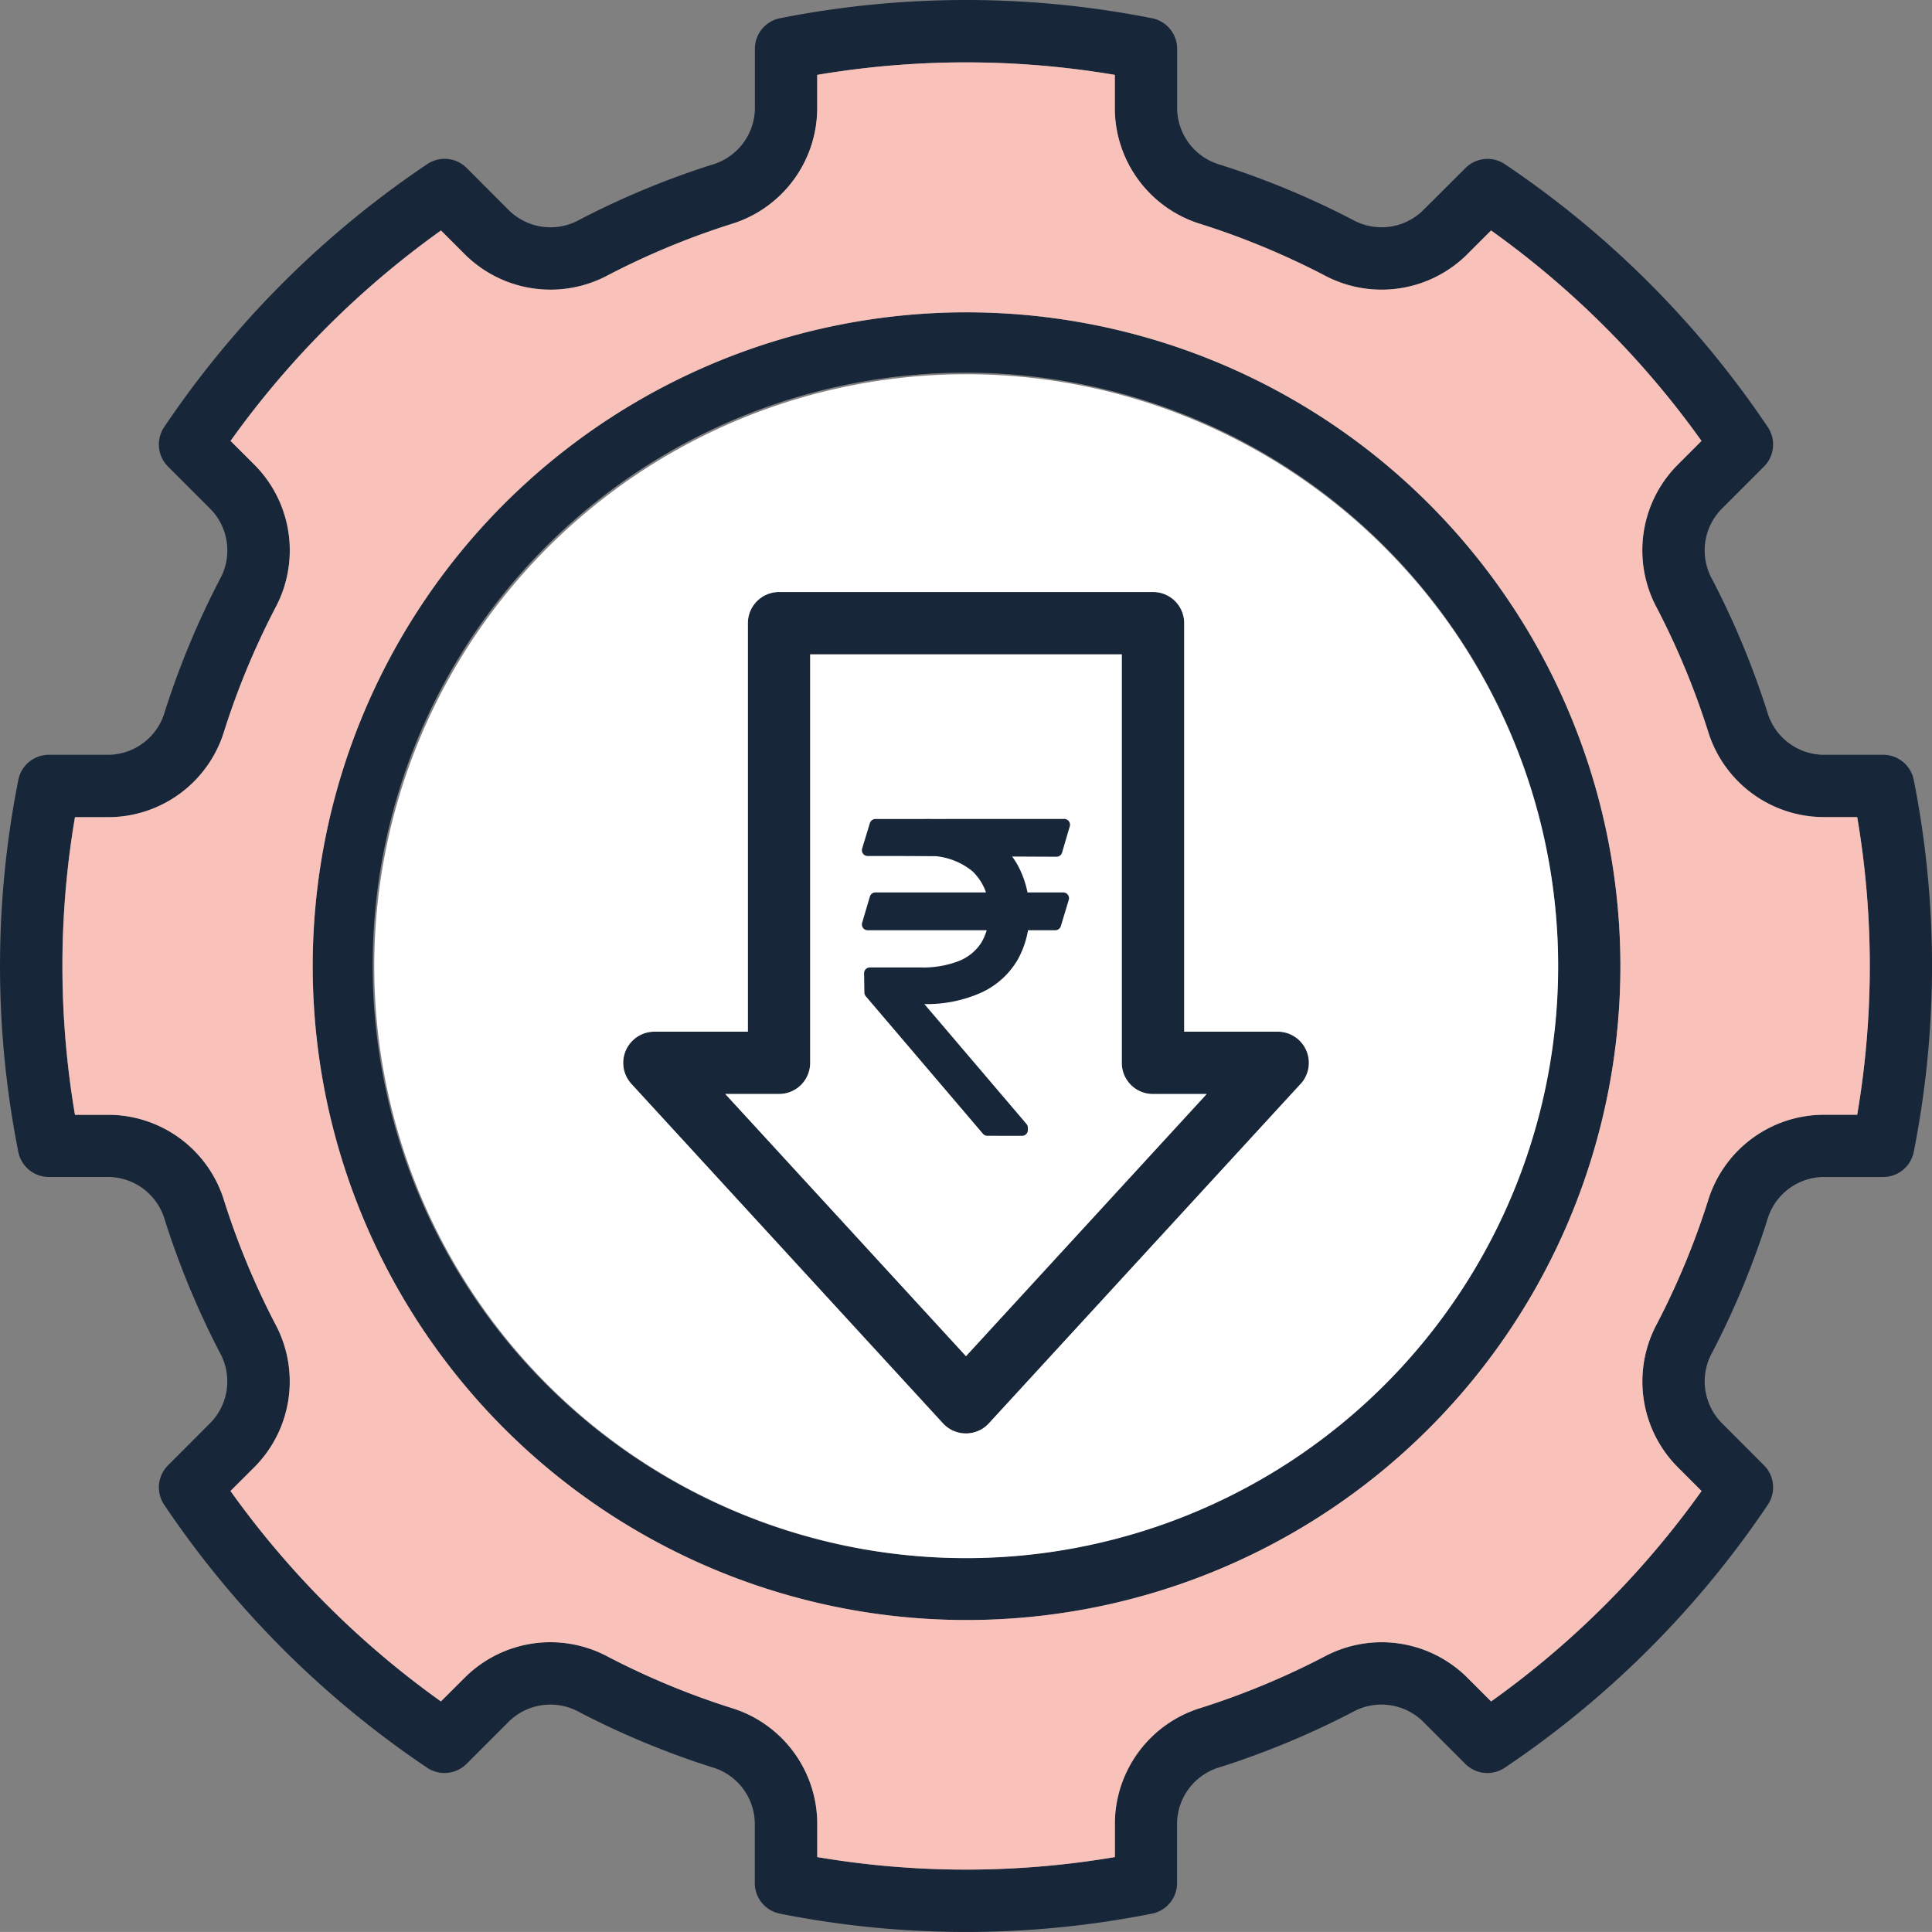
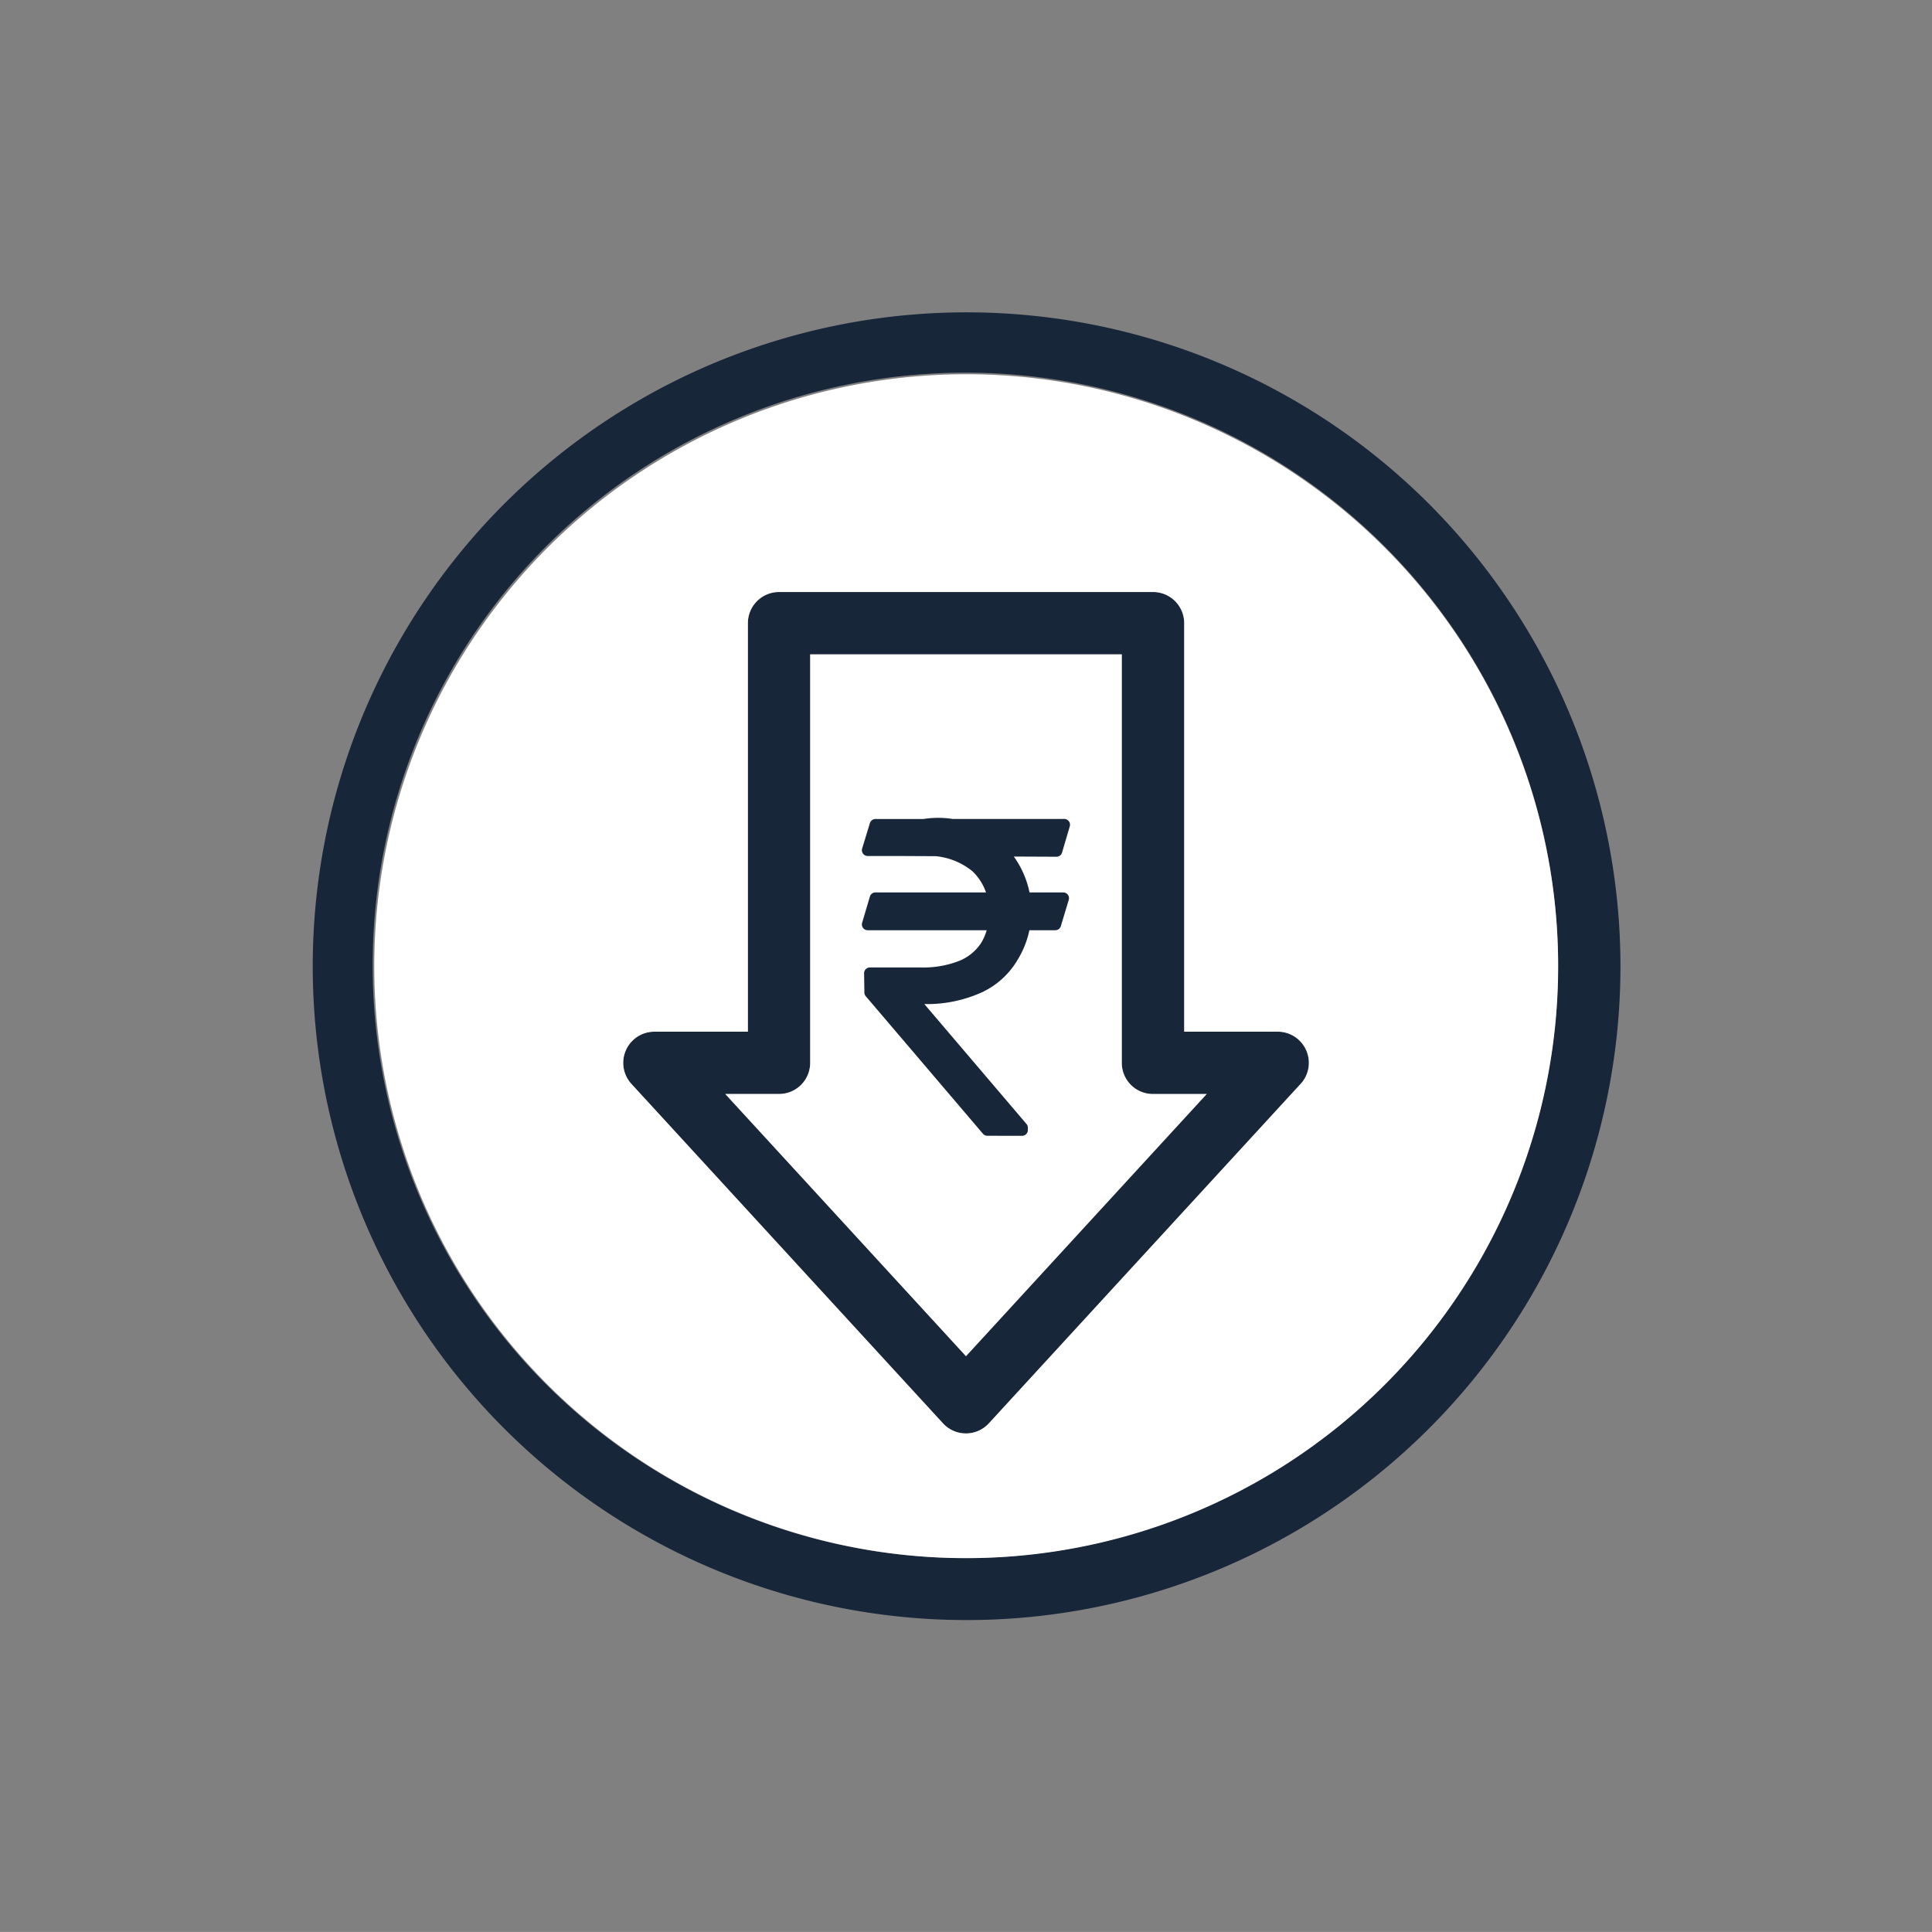
<svg xmlns="http://www.w3.org/2000/svg" width="83.552" height="83.55" viewBox="0 0 83.552 83.55">
  <rect x="0" y="0" width="83.552" height="83.55" fill="#808080" stroke="none" />
  <defs>
    <clipPath id="clip-path">
      <rect id="Rectangle_3516" data-name="Rectangle 3516" width="83.552" height="83.55" fill="none" />
    </clipPath>
  </defs>
  <g id="Group_6893" data-name="Group 6893" transform="translate(15092.824 2134.192)">
    <g id="Group_6892" data-name="Group 6892" transform="translate(-15092.824 -2134.192)">
      <g id="Group_6891" data-name="Group 6891" clip-path="url(#clip-path)">
        <path id="Path_6065" data-name="Path 6065" d="M204.53,186.054a1.348,1.348,0,0,0-1.234-.806h-4.043V167.583a1.346,1.346,0,0,0-1.348-1.348H181.735a1.348,1.348,0,0,0-1.348,1.348v17.665h-4.043a1.348,1.348,0,0,0-.993,2.259l13.476,14.678a1.347,1.347,0,0,0,1.987,0l13.476-14.678a1.349,1.349,0,0,0,.24-1.454m-14.71,13.228-10.41-11.339h2.324a1.346,1.346,0,0,0,1.348-1.348V168.93h13.476V186.6a1.346,1.346,0,0,0,1.348,1.348h2.324Z" transform="translate(-148.044 -140.632)" fill="#182639" />
        <path id="Path_6066" data-name="Path 6066" d="M135.8,95.783a28.277,28.277,0,1,0,8.3,20,28.336,28.336,0,0,0-8.3-20m-1.907,38.1a25.642,25.642,0,0,1-18.1,7.508l0,0a25.632,25.632,0,1,1,18.1-7.507" transform="translate(-74.021 -74.011)" fill="#182639" />
-         <path id="Path_6067" data-name="Path 6067" d="M82.763,33.731a1.347,1.347,0,0,0-1.323-1.089H78.815a2.565,2.565,0,0,1-2.392-1.87v0a36.311,36.311,0,0,0-2.372-5.709,2.567,2.567,0,0,1,.368-3.019l1.867-1.867a1.349,1.349,0,0,0,.165-1.706A41.771,41.771,0,0,0,65.079,7.1a1.344,1.344,0,0,0-1.7.165L61.506,9.131a2.567,2.567,0,0,1-3.019.368,36.251,36.251,0,0,0-5.709-2.372,2.565,2.565,0,0,1-1.87-2.392V2.111A1.349,1.349,0,0,0,49.819.788a41.44,41.44,0,0,0-16.084,0,1.348,1.348,0,0,0-1.089,1.323V4.735a2.565,2.565,0,0,1-1.87,2.392A36.267,36.267,0,0,0,25.066,9.5a2.567,2.567,0,0,1-3.019-.368L20.181,7.264A1.346,1.346,0,0,0,18.474,7.1,41.792,41.792,0,0,0,7.1,18.47a1.349,1.349,0,0,0,.165,1.706l1.867,1.867a2.566,2.566,0,0,1,.37,3.02,36.19,36.19,0,0,0-2.372,5.709,2.569,2.569,0,0,1-2.392,1.87H2.115A1.347,1.347,0,0,0,.792,33.731a41.262,41.262,0,0,0,0,16.084A1.347,1.347,0,0,0,2.115,50.9H4.739a2.569,2.569,0,0,1,2.392,1.87A36.251,36.251,0,0,0,9.5,58.483a2.566,2.566,0,0,1-.37,3.02L7.267,63.37A1.348,1.348,0,0,0,7.1,65.076,41.82,41.82,0,0,0,18.474,76.449a1.35,1.35,0,0,0,1.7-.165l1.868-1.868a2.567,2.567,0,0,1,3.019-.368,36.268,36.268,0,0,0,5.711,2.372,2.565,2.565,0,0,1,1.87,2.392v2.624a1.347,1.347,0,0,0,1.089,1.323,41.262,41.262,0,0,0,16.084,0,1.348,1.348,0,0,0,1.089-1.323V78.811a2.565,2.565,0,0,1,1.87-2.392,36.19,36.19,0,0,0,5.709-2.372,2.569,2.569,0,0,1,3.02.368l1.867,1.868a1.352,1.352,0,0,0,1.706.165A41.793,41.793,0,0,0,76.451,65.076a1.348,1.348,0,0,0-.165-1.706L74.42,61.5a2.569,2.569,0,0,1-.368-3.02,36.25,36.25,0,0,0,2.372-5.709,2.565,2.565,0,0,1,2.392-1.87H81.44a1.347,1.347,0,0,0,1.323-1.089,41.315,41.315,0,0,0,0-16.084M80.314,48.209h-1.5a5.249,5.249,0,0,0-4.961,3.749A33.543,33.543,0,0,1,71.66,57.24a5.255,5.255,0,0,0,.855,6.17l1.07,1.07a38.99,38.99,0,0,1-9.1,9.1l-1.072-1.07a5.25,5.25,0,0,0-6.167-.855,33.473,33.473,0,0,1-5.284,2.195,5.249,5.249,0,0,0-3.749,4.961v1.5a38.5,38.5,0,0,1-12.871,0v-1.5a5.248,5.248,0,0,0-3.75-4.961,33.457,33.457,0,0,1-5.283-2.195,5.249,5.249,0,0,0-6.167.855l-1.072,1.07a39.065,39.065,0,0,1-9.1-9.1l1.072-1.07A5.23,5.23,0,0,0,12,62.053a5.262,5.262,0,0,0-.1-4.813A33.4,33.4,0,0,1,9.7,51.957a5.249,5.249,0,0,0-4.961-3.749h-1.5a38.414,38.414,0,0,1,0-12.871h1.5A5.249,5.249,0,0,0,9.7,31.589a33.535,33.535,0,0,1,2.193-5.283,5.252,5.252,0,0,0-.853-6.17l-1.072-1.07a39.065,39.065,0,0,1,9.1-9.1l1.07,1.07a5.252,5.252,0,0,0,6.168.855A33.456,33.456,0,0,1,31.591,9.7a5.248,5.248,0,0,0,3.75-4.961v-1.5a38.584,38.584,0,0,1,12.871,0v1.5A5.249,5.249,0,0,0,51.961,9.7a33.6,33.6,0,0,1,5.283,2.193,5.249,5.249,0,0,0,6.168-.853l1.072-1.07a39.068,39.068,0,0,1,9.1,9.1l-1.07,1.07A5.246,5.246,0,0,0,71.66,26.3a33.621,33.621,0,0,1,2.195,5.284,5.249,5.249,0,0,0,4.961,3.749h1.5a38.342,38.342,0,0,1,0,12.871" transform="translate(0)" fill="#182639" />
-         <path id="Path_6068" data-name="Path 6068" d="M95.12,50.139h-1.5A5.249,5.249,0,0,1,88.66,46.39a33.62,33.62,0,0,0-2.195-5.284,5.248,5.248,0,0,1,.855-6.168l1.07-1.07a39.068,39.068,0,0,0-9.1-9.1l-1.072,1.07a5.249,5.249,0,0,1-6.168.853A33.6,33.6,0,0,0,66.767,24.5a5.249,5.249,0,0,1-3.749-4.961v-1.5a38.584,38.584,0,0,0-12.871,0v1.5A5.248,5.248,0,0,1,46.4,24.5a33.456,33.456,0,0,0-5.283,2.195,5.256,5.256,0,0,1-6.168-.855l-1.07-1.07a39.063,39.063,0,0,0-9.1,9.1l1.072,1.07a5.252,5.252,0,0,1,.853,6.17,33.535,33.535,0,0,0-2.193,5.283,5.249,5.249,0,0,1-4.961,3.749h-1.5a38.414,38.414,0,0,0,0,12.871h1.5a5.249,5.249,0,0,1,4.961,3.749A33.4,33.4,0,0,0,26.7,72.041a5.25,5.25,0,0,1-.855,6.17l-1.072,1.07a39.063,39.063,0,0,0,9.1,9.1l1.072-1.07a5.249,5.249,0,0,1,6.167-.855A33.456,33.456,0,0,0,46.4,88.652a5.248,5.248,0,0,1,3.75,4.961v1.5a38.5,38.5,0,0,0,12.871,0v-1.5a5.249,5.249,0,0,1,3.749-4.961,33.474,33.474,0,0,0,5.284-2.195,5.25,5.25,0,0,1,6.167.855l1.072,1.07a38.99,38.99,0,0,0,9.1-9.1l-1.07-1.07a5.255,5.255,0,0,1-.855-6.17,33.543,33.543,0,0,0,2.195-5.283,5.249,5.249,0,0,1,4.961-3.749h1.5a38.334,38.334,0,0,0,0-12.871M76.593,76.586a28.277,28.277,0,1,1,8.289-20.011,28.3,28.3,0,0,1-8.289,20.011" transform="translate(-14.806 -14.801)" fill="#f8c2ba" />
        <path id="Path_6069" data-name="Path 6069" d="M148.716,112.5a25.6,25.6,0,1,0-18.1,43.708l0,0A25.6,25.6,0,0,0,148.716,112.5m-3.635,23.2L131.6,150.377a1.347,1.347,0,0,1-1.987,0L116.142,135.7a1.348,1.348,0,0,1,.993-2.259h4.043V115.774a1.348,1.348,0,0,1,1.348-1.348H138.7a1.346,1.346,0,0,1,1.348,1.348V133.44h4.043a1.348,1.348,0,0,1,.994,2.259" transform="translate(-88.835 -88.824)" fill="#fff" />
        <path id="Path_6070" data-name="Path 6070" d="M224.477,202.748l-10.41,11.339-10.41-11.339h2.324a1.346,1.346,0,0,0,1.348-1.348V183.735h13.476V201.4a1.346,1.346,0,0,0,1.348,1.348Z" transform="translate(-172.292 -155.437)" fill="#fff" />
      </g>
    </g>
-     <path id="Path_6058" data-name="Path 6058" d="M2.856-14.277l-.342,1.135H-5.6l.335-1.135ZM-.425-4.253-5.492-10.2l-.013-.832h2.217a4.483,4.483,0,0,0,1.715-.293A2.3,2.3,0,0,0-.487-12.2,2.584,2.584,0,0,0-.11-13.638,2.566,2.566,0,0,0-.9-15.627a3.223,3.223,0,0,0-2.259-.725H-5.6l.335-1.1h2.1a5.179,5.179,0,0,1,2.375.49,3.373,3.373,0,0,1,1.444,1.35,3.944,3.944,0,0,1,.487,1.976A3.78,3.78,0,0,1,.68-11.759,3.267,3.267,0,0,1-.757-10.438a5.5,5.5,0,0,1-2.472.487h-.464l4.77,5.6v.1ZM2.9-17.455,2.566-16.32l-6.833-.032.309-1.1Z" transform="translate(-15049.7 -2081.071)" fill="#182639" stroke="#182639" stroke-linejoin="round" stroke-width="0.5" />
+     <path id="Path_6058" data-name="Path 6058" d="M2.856-14.277l-.342,1.135H-5.6l.335-1.135ZM-.425-4.253-5.492-10.2l-.013-.832h2.217a4.483,4.483,0,0,0,1.715-.293A2.3,2.3,0,0,0-.487-12.2,2.584,2.584,0,0,0-.11-13.638,2.566,2.566,0,0,0-.9-15.627a3.223,3.223,0,0,0-2.259-.725H-5.6l.335-1.1h2.1A3.78,3.78,0,0,1,.68-11.759,3.267,3.267,0,0,1-.757-10.438a5.5,5.5,0,0,1-2.472.487h-.464l4.77,5.6v.1ZM2.9-17.455,2.566-16.32l-6.833-.032.309-1.1Z" transform="translate(-15049.7 -2081.071)" fill="#182639" stroke="#182639" stroke-linejoin="round" stroke-width="0.5" />
  </g>
</svg>